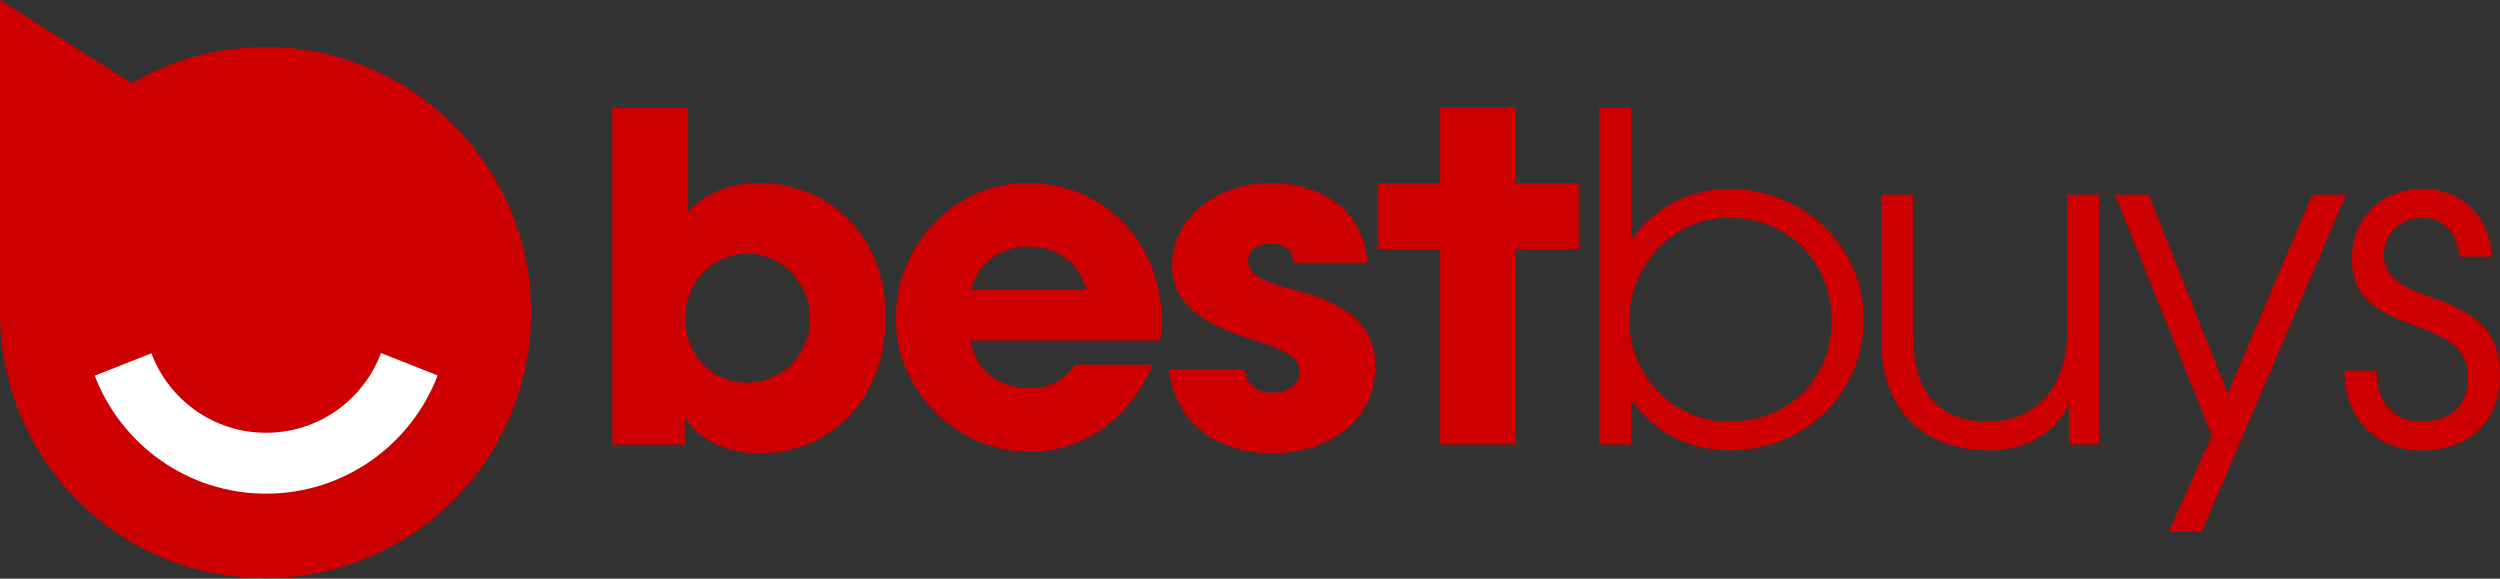
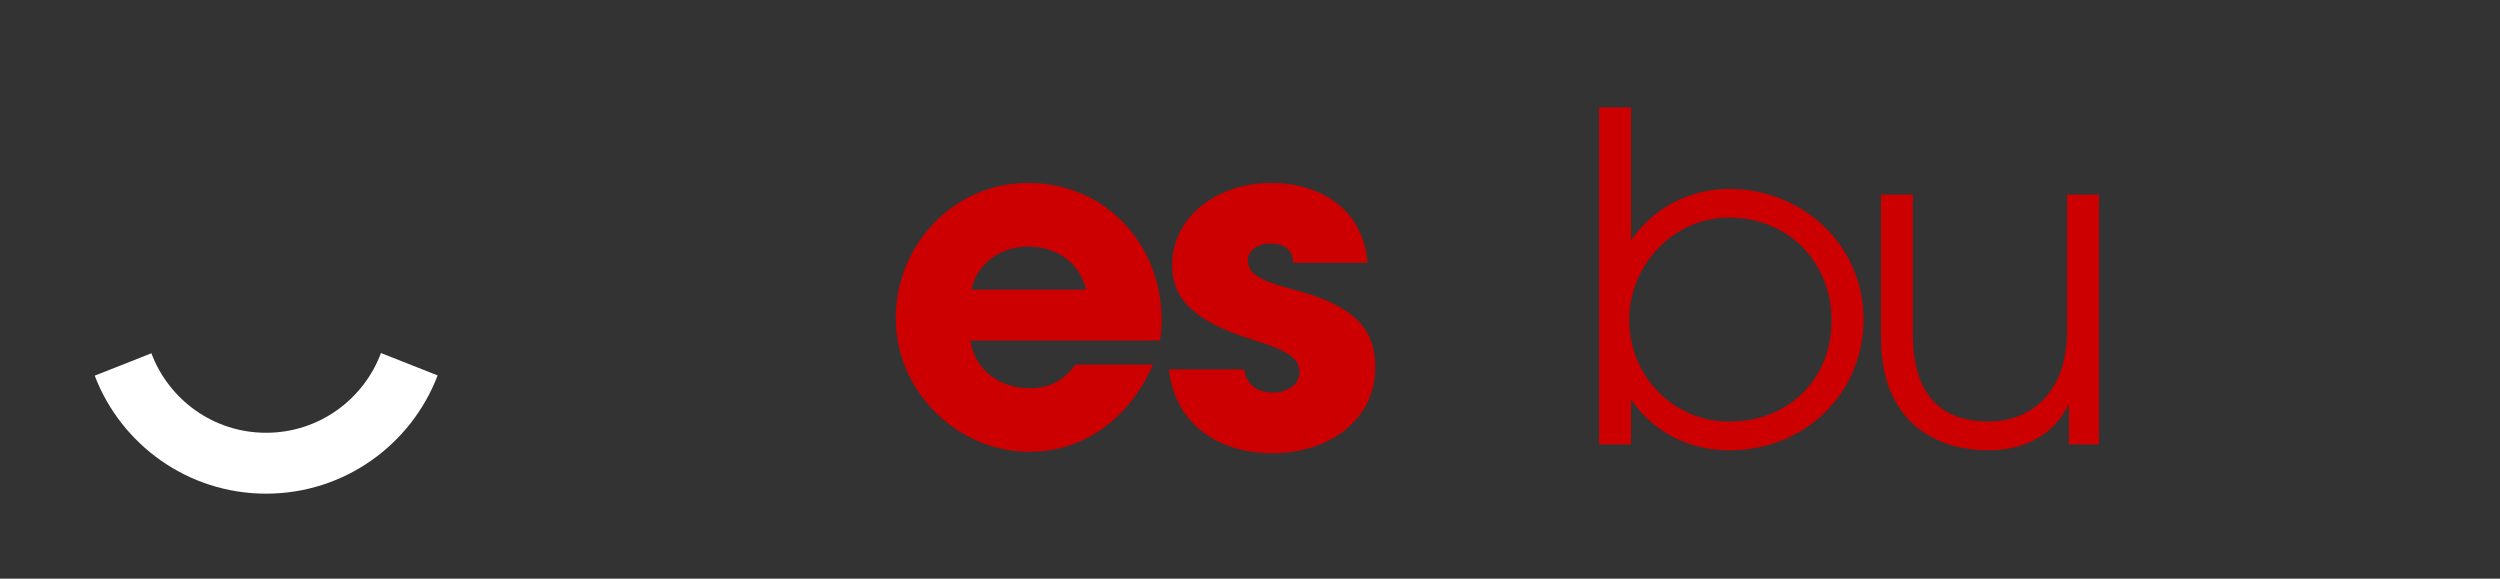
<svg xmlns="http://www.w3.org/2000/svg" fill="none" viewBox="0 0 1564 362" height="362" width="1564">
  <rect x="0" y="0" width="1564" height="362" fill="#333333" stroke="none" />
-   <path fill="#CC0000" d="M332.217 195.533C332.217 287.273 257.848 361.642 166.108 361.642C74.369 361.642 1.547 288.81 0.028 198.381C0.009 197.432 0 196.483 0 195.533V0L82.352 52.063C106.936 37.673 135.563 29.425 166.108 29.425C257.848 29.425 332.217 103.794 332.217 195.533Z" />
  <path fill="white" d="M238.322 220.863C227.472 249.993 199.395 270.742 166.487 270.742C133.579 270.742 105.606 250.06 94.709 221.005L59.257 235.015C75.744 278.184 117.528 308.834 166.487 308.834C215.446 308.834 257.325 278.108 273.774 234.863L238.322 220.853V220.863Z" />
-   <path fill="#CC0000" d="M475.404 114.494C458.885 114.494 442.935 119.056 430.395 132.459V67.182H383.113V278.125H428.406V261.308H428.974C436.102 274.711 455.179 283.541 474.267 283.541C522.971 283.541 554.019 246.777 554.019 198.022C554.019 145.283 516.412 114.494 475.404 114.494ZM467.139 239.359C445.209 239.359 428.69 221.973 428.69 198.591C428.69 176.642 445.777 158.686 467.708 158.686C489.638 158.686 506.736 177.78 506.736 198.875C506.736 221.688 489.365 239.359 467.139 239.359Z" />
  <path fill="#CC0000" d="M726.744 200.539C726.744 151.669 690.575 114.454 643.285 114.454C595.996 114.454 560.384 153.664 560.384 199.111C560.384 244.557 598.554 282.633 644.138 282.633C677.465 282.633 706.243 262.461 721.343 228.092H672.905C665.219 238.037 656.953 242.867 644.138 242.867C624.763 242.867 609.663 230.938 607.105 213.034H725.607C726.46 208.771 726.744 205.085 726.744 200.539ZM607.673 181.217C611.38 164.458 626.185 154.231 643.285 154.231C661.512 154.231 675.759 165.025 679.466 181.217H607.673Z" />
  <path fill="#CC0000" d="M810.393 181.465C788.405 175.763 780.699 171.484 780.699 162.926C780.699 156.95 786.41 152.386 794.401 152.386C802.392 152.386 808.683 155.232 808.968 164.359H855.52C853.229 133.278 828.961 114.454 794.686 114.454C762.702 114.454 733.293 134.701 733.293 166.067C733.293 184.606 743.859 200.279 783.835 212.547C807.543 219.956 812.969 224.52 812.969 233.363C812.969 240.772 804.683 245.62 796.407 245.62C786.98 245.62 779.834 241.057 778.409 231.076H731.287C734.718 263.295 760.136 283.542 795.837 283.542C831.537 283.542 860.376 262.726 860.376 229.653C860.376 206.56 848.089 191.446 810.393 181.465Z" />
-   <path fill="#CC0000" d="M987.648 114.548V155.741H948.114V155.815H948.062V278.087H900.717V155.815H900.674V155.741H862.195V114.548H900.717V67.182H948.062V114.548H987.648Z" />
  <path fill="#CC0000" d="M1081.81 118.176C1056.67 118.176 1034.38 130.435 1020.95 149.519H1020.38V67.182H1000.38V278.016H1020.38V250.665H1020.95C1034.96 270.897 1057.53 281.723 1081.81 281.723C1129.25 281.723 1165.83 246.105 1165.83 199.66C1165.83 153.215 1127.54 118.176 1081.81 118.176ZM1081.81 263.767C1046.67 263.767 1019.24 234.994 1019.24 200.229C1019.24 165.464 1047.24 136.122 1081.53 136.122C1118.68 136.122 1145.82 163.768 1145.82 200.524C1145.82 237.279 1118.96 263.767 1081.81 263.767Z" />
  <path fill="#CC0000" d="M1293.17 121.727V207.439C1293.17 244.866 1270.96 263.717 1244.21 263.717C1211.75 263.717 1196.67 244.296 1196.67 208.864V121.727H1176.74V211.156C1176.74 264.013 1210.9 281.724 1244.21 281.724C1266.69 281.724 1284.92 271.723 1293.74 253.727H1294.3V278.006H1313.1V121.727H1293.17Z" />
-   <path fill="#CC0000" d="M1446.59 121.727L1393.66 246.152L1344.15 121.727H1323.1L1383.71 272.693L1356.68 332.632H1377.44L1467.64 121.727H1446.59Z" />
-   <path fill="#CC0000" d="M1518.51 185.086C1499.34 178.816 1491.33 170.829 1491.33 159.428C1491.33 146.035 1501.92 136.045 1515.08 136.045C1528.24 136.045 1537.39 145.455 1538.54 160.566H1558.56C1558.56 135.761 1539.4 118.09 1515.94 118.09C1490.19 118.09 1471.31 136.33 1471.31 161.419C1471.31 188.215 1488.76 195.918 1516.22 205.897C1534.24 212.451 1543.97 220.723 1543.97 235.823C1543.97 253.789 1532.81 263.757 1514.79 263.757C1497.92 263.757 1487.04 252.64 1486.76 231.84H1466.73V232.978C1466.73 262.619 1487.9 281.723 1514.79 281.723C1544.83 281.723 1564 263.473 1564 234.969C1564 212.736 1556.57 197.625 1518.51 185.086Z" />
</svg>